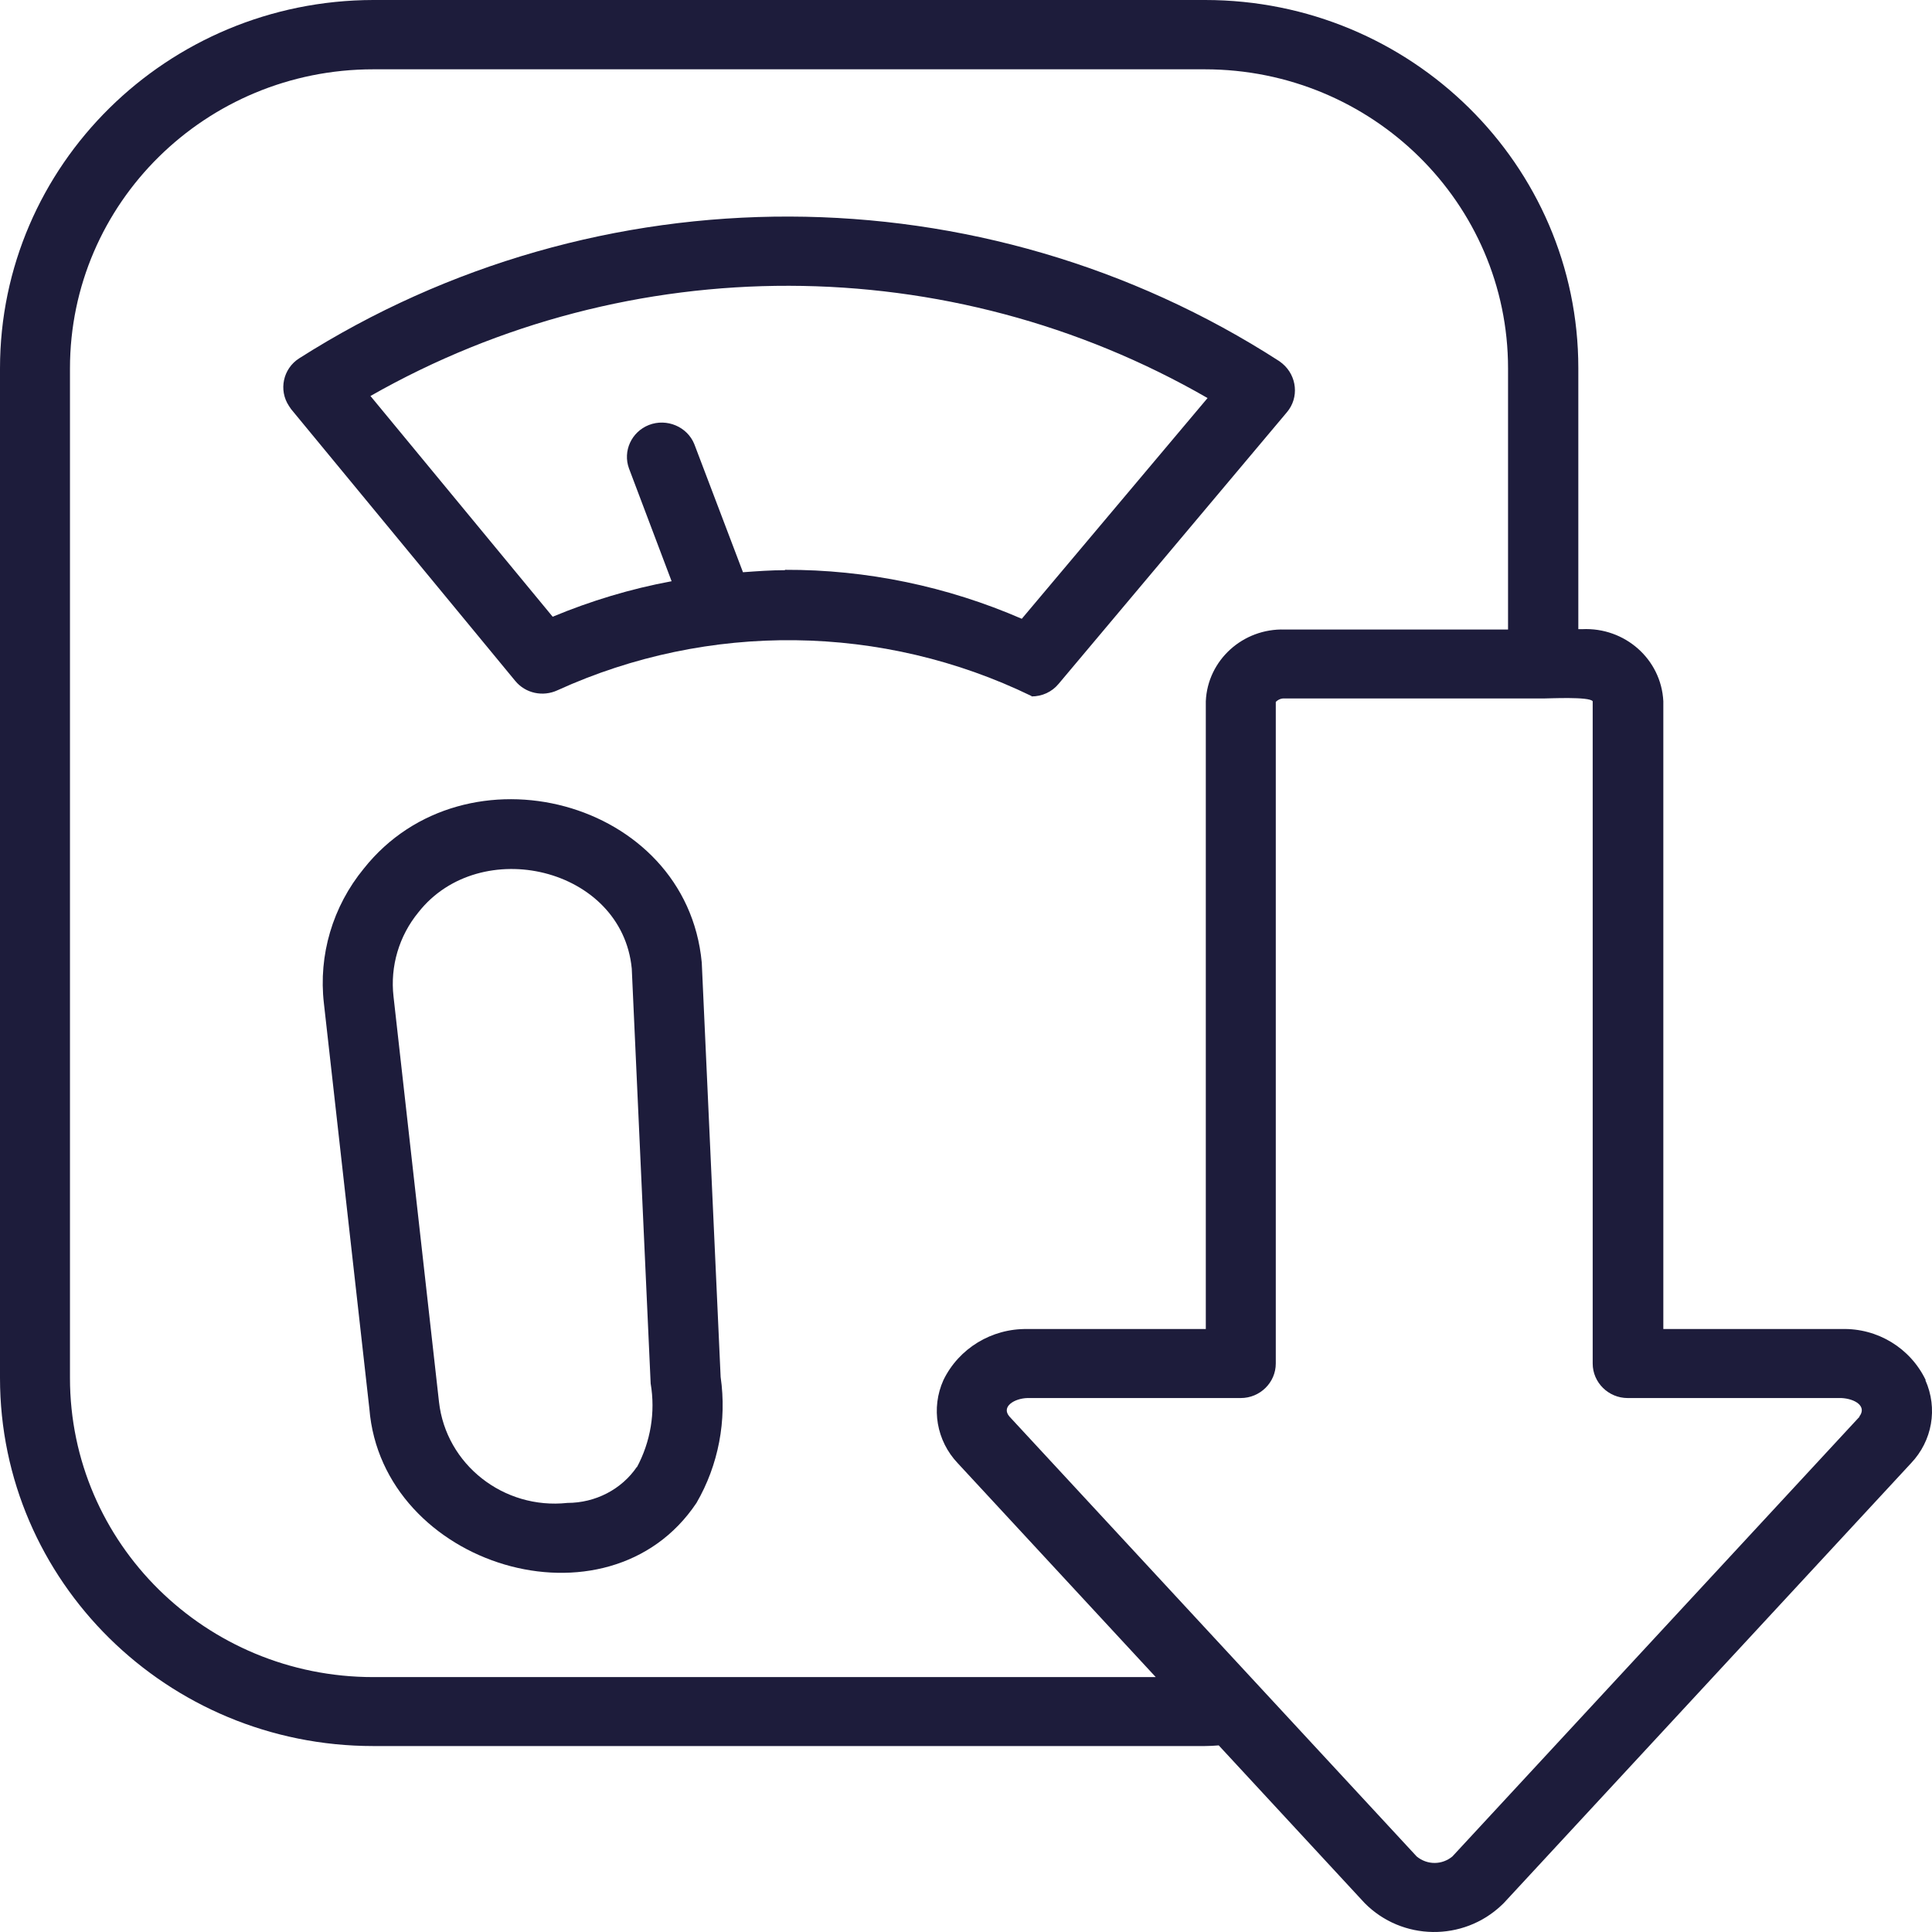
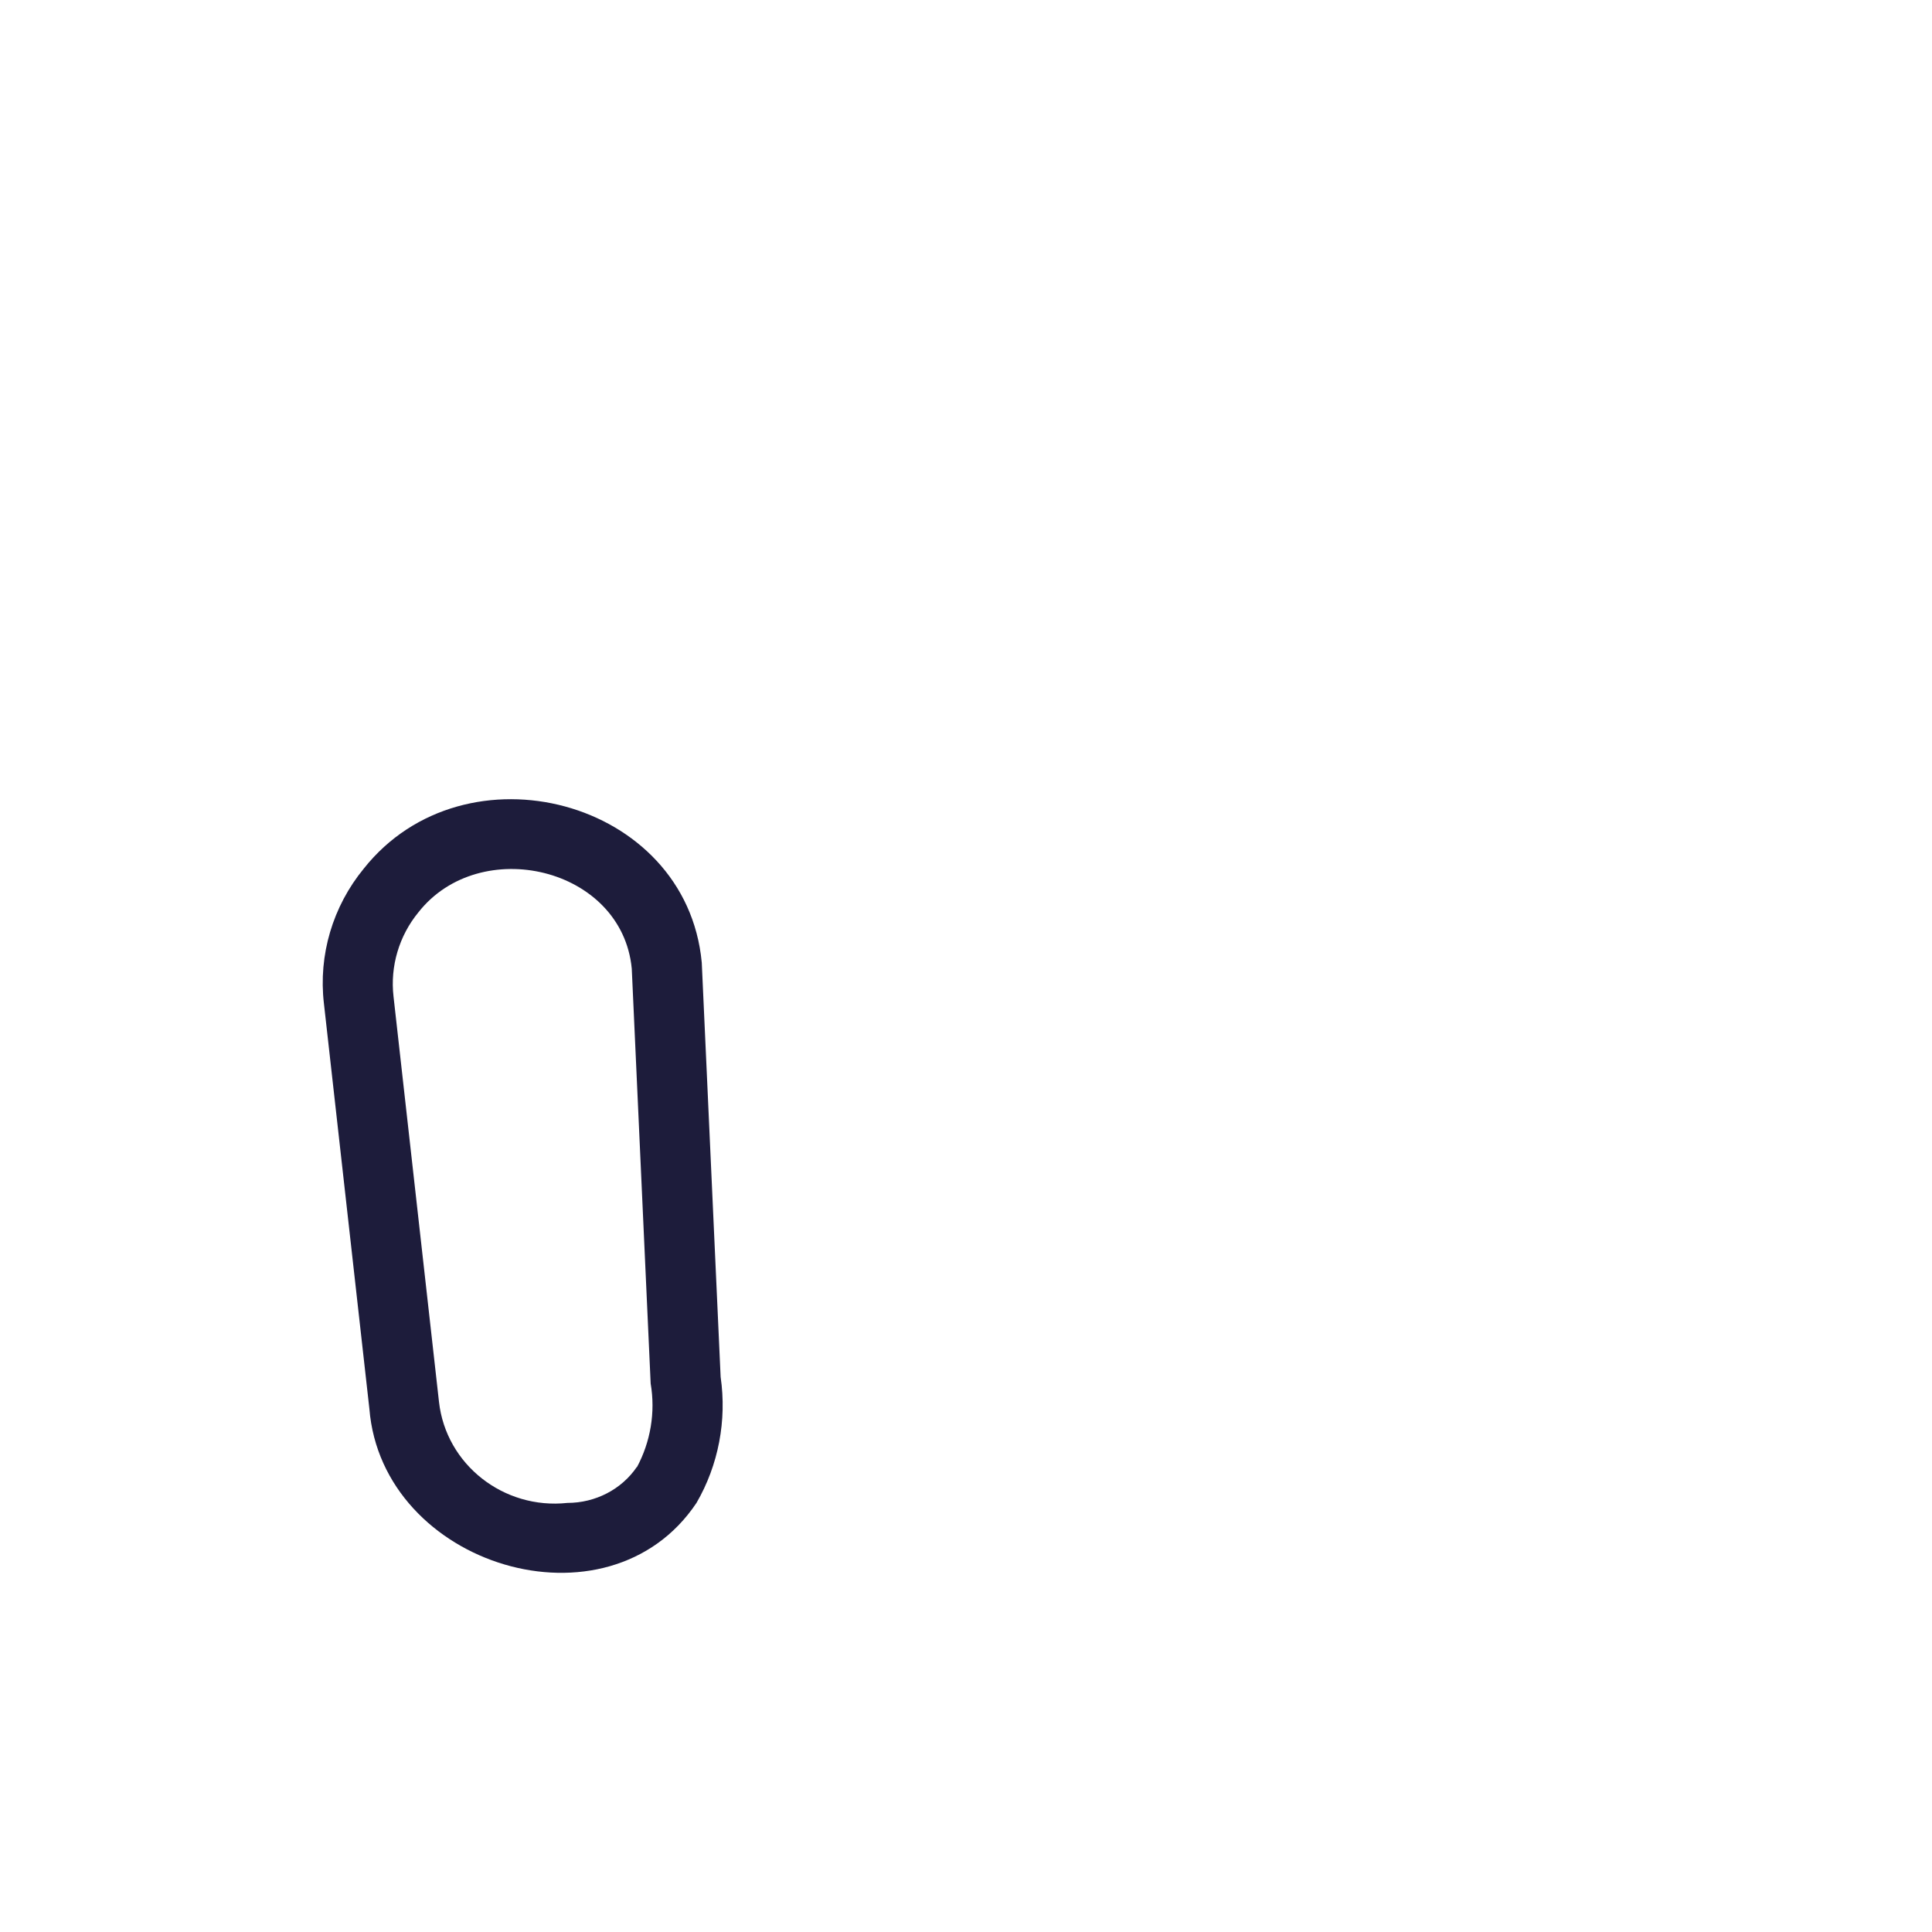
<svg xmlns="http://www.w3.org/2000/svg" width="32" height="32" viewBox="0 0 32 32" fill="none">
  <path d="M11.623 15.94C11.368 13.232 7.7 12.278 6.026 14.386C5.51 15.014 5.272 15.82 5.365 16.62L6.118 23.333C6.327 25.938 10.07 27.087 11.536 24.893C11.901 24.264 12.04 23.527 11.936 22.807L11.623 15.934V15.94ZM10.551 24.293C10.296 24.67 9.861 24.893 9.398 24.893C8.343 25.007 7.387 24.258 7.271 23.219L6.518 16.506C6.46 16.003 6.611 15.5 6.93 15.111C7.949 13.815 10.302 14.363 10.464 16.043L10.777 22.916C10.858 23.39 10.777 23.881 10.545 24.31L10.551 24.293Z" fill="#1D1C3B" />
-   <path d="M17.086 11.535C17.26 11.535 17.422 11.461 17.532 11.329L21.316 6.827C21.519 6.587 21.484 6.227 21.241 6.022C21.223 6.01 21.206 5.993 21.189 5.982C16.264 2.805 9.902 2.788 4.954 5.936C4.687 6.107 4.612 6.462 4.786 6.724C4.797 6.742 4.809 6.759 4.821 6.776L8.534 11.278C8.703 11.484 8.992 11.546 9.236 11.432C11.733 10.295 14.618 10.329 17.086 11.529V11.535ZM13.002 9.444C12.77 9.444 12.538 9.461 12.306 9.478L11.501 7.359C11.385 7.067 11.043 6.924 10.748 7.039C10.458 7.153 10.313 7.473 10.418 7.759L11.124 9.627C10.447 9.752 9.786 9.952 9.154 10.215L6.136 6.559C10.429 4.114 15.719 4.125 20.001 6.593L16.924 10.249C15.69 9.713 14.352 9.433 13.002 9.438V9.444Z" fill="#1D1C3B" />
-   <path d="M31.896 22.859C31.641 22.327 31.096 21.996 30.505 22.013H27.55V11.615C27.515 10.918 26.913 10.387 26.206 10.421C26.183 10.421 26.166 10.421 26.142 10.421V6.096C26.142 2.731 23.373 0 19.96 0H6.182C2.77 0.006 0 2.737 0 6.102V22.824C0 26.189 2.77 28.92 6.182 28.92H19.954C20.035 28.92 20.111 28.915 20.186 28.909L22.602 31.52C23.222 32.148 24.236 32.16 24.873 31.554C24.885 31.543 24.897 31.531 24.908 31.52L31.652 24.236C32.006 23.864 32.099 23.327 31.89 22.859H31.896ZM6.182 27.778C3.407 27.778 1.159 25.561 1.159 22.824V6.102C1.159 3.365 3.407 1.148 6.182 1.148H19.954C22.73 1.148 24.978 3.365 24.978 6.102V10.427H21.281C20.586 10.404 20.001 10.935 19.972 11.615V22.013H17.017C16.426 22.002 15.881 22.333 15.626 22.859C15.418 23.321 15.51 23.864 15.864 24.236L19.143 27.778H6.182ZM30.801 23.464L24.056 30.749C23.883 30.892 23.639 30.892 23.465 30.749L16.721 23.464C16.576 23.299 16.802 23.162 17.017 23.156H20.551C20.87 23.156 21.131 22.899 21.131 22.584V11.626C21.171 11.586 21.223 11.564 21.281 11.569H25.563C25.656 11.569 26.328 11.535 26.38 11.615V22.584C26.38 22.899 26.641 23.156 26.959 23.156H30.499C30.725 23.167 30.928 23.293 30.795 23.464H30.801Z" fill="#1D1C3B" />
</svg>